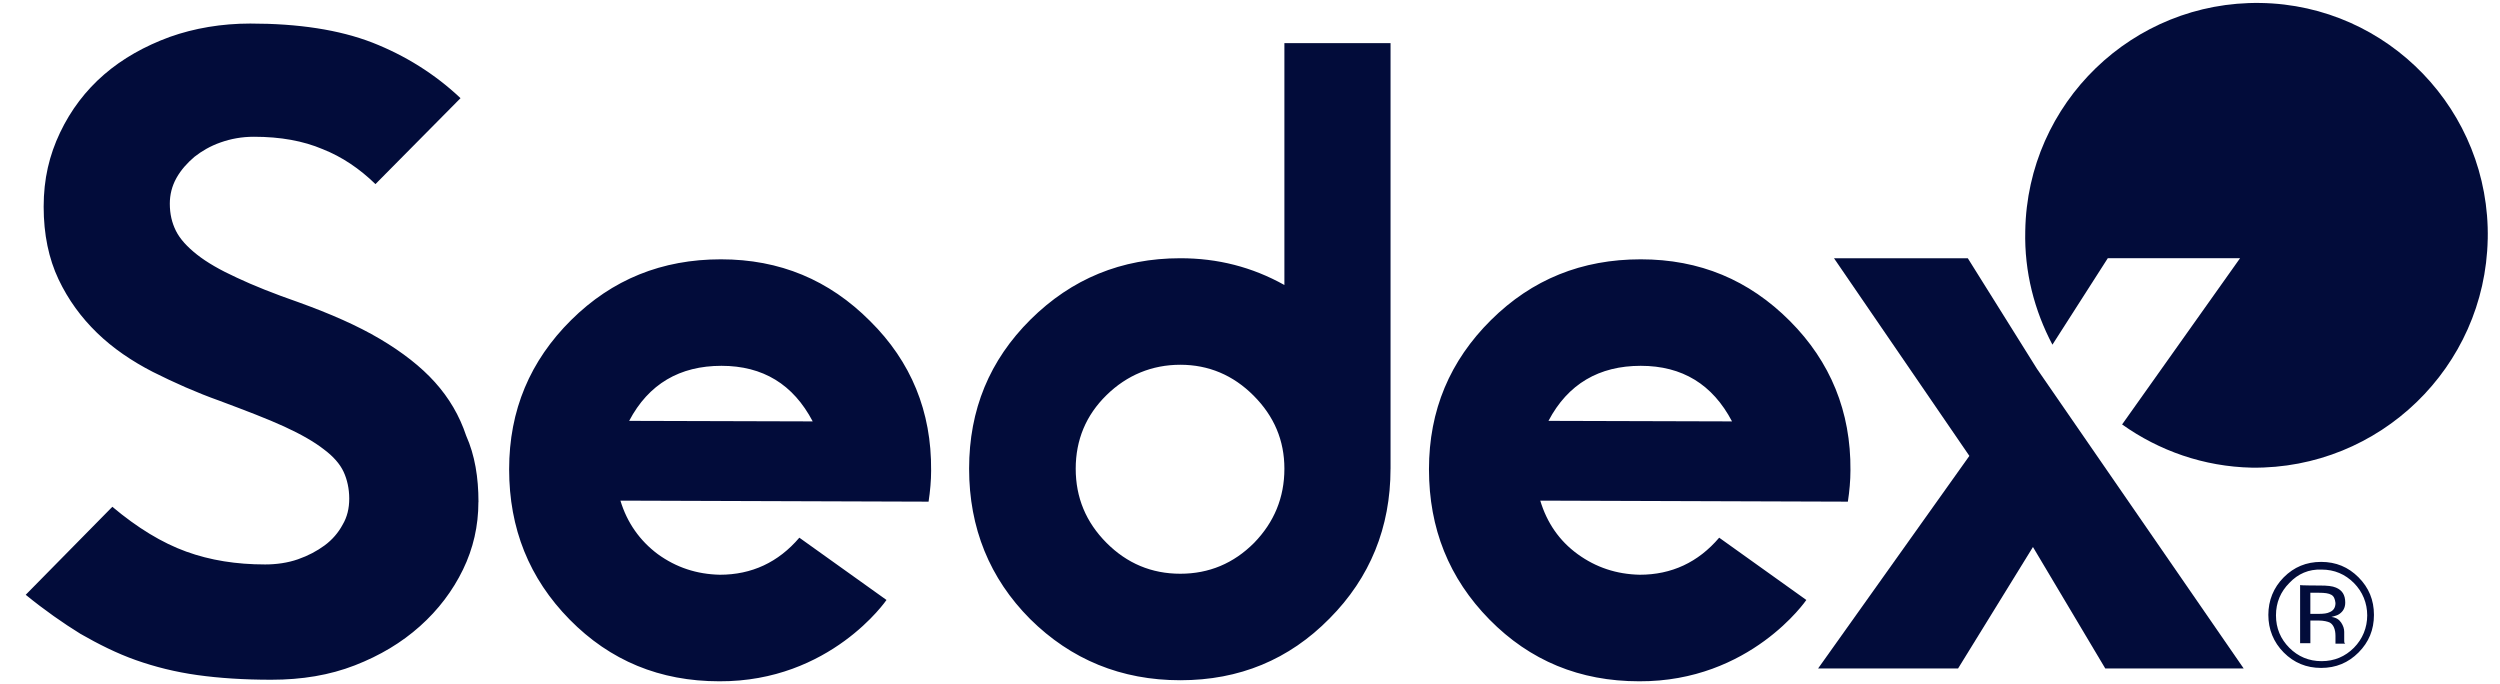
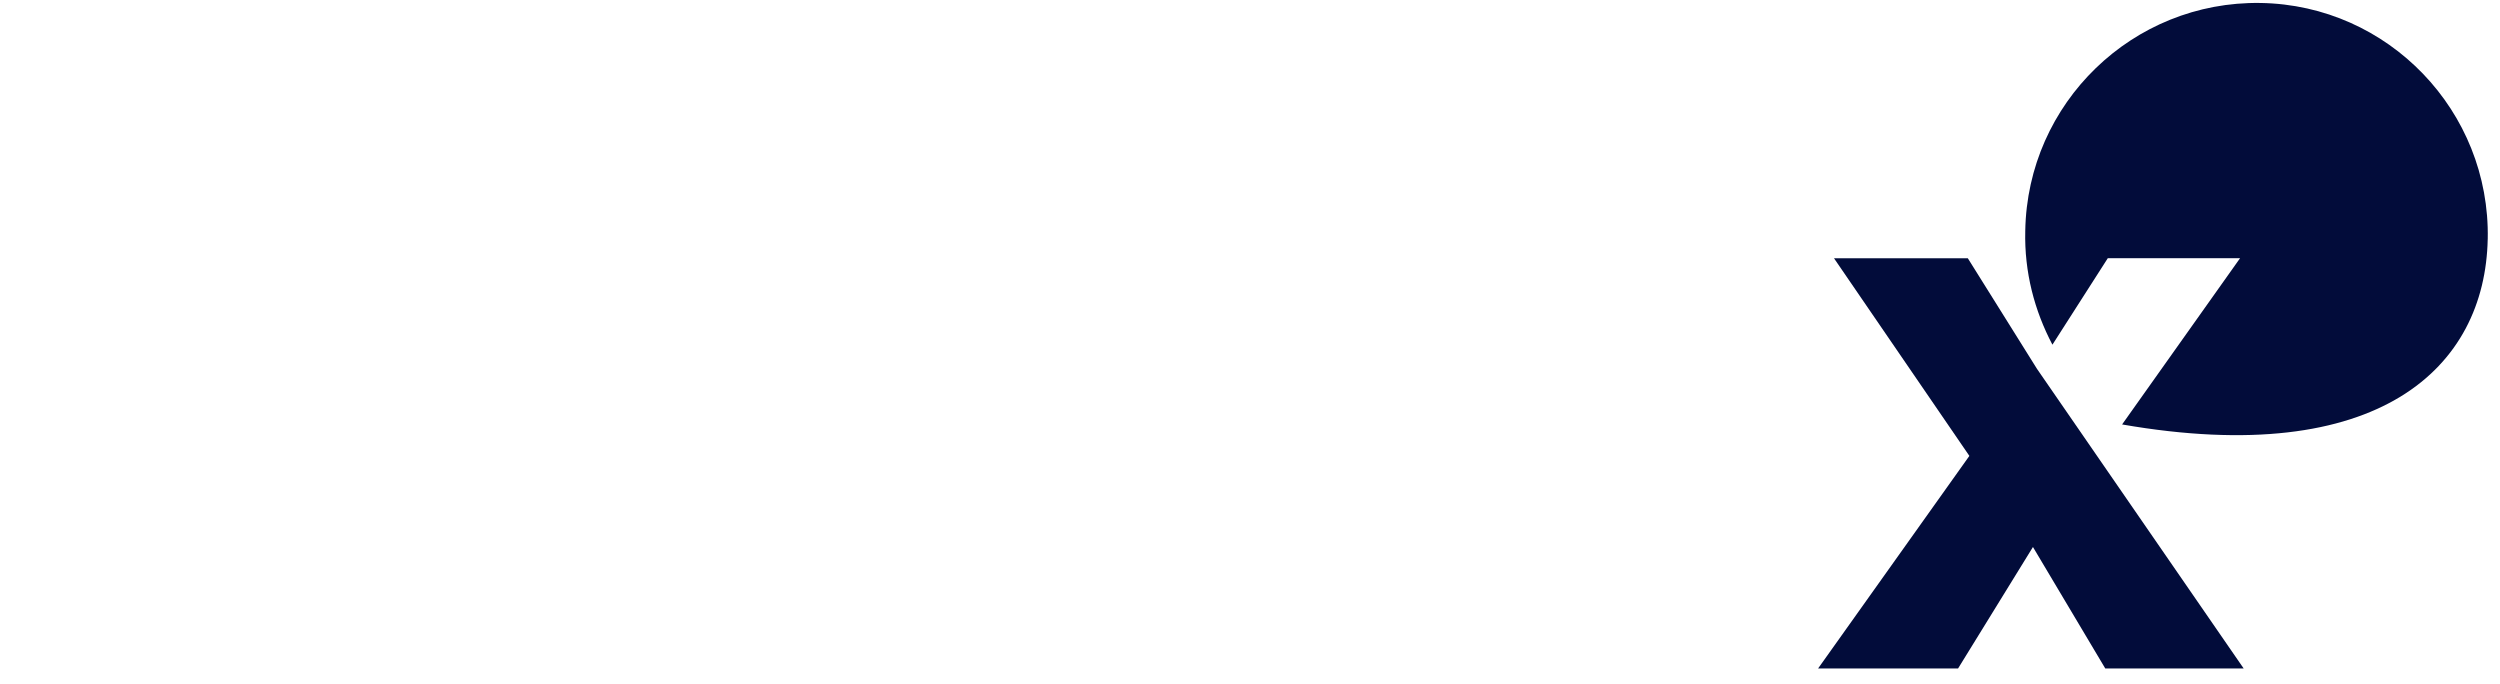
<svg xmlns="http://www.w3.org/2000/svg" width="95" height="26" viewBox="0 0 95 26" fill="none">
-   <path d="M94.534 9.089C94.632 4.219 90.754 0.191 85.903 0.113C81.051 0.034 77.038 3.906 76.96 8.776C76.921 10.341 77.311 11.807 77.992 13.098L80.096 9.812H85.122L80.64 16.129C82.043 17.126 83.738 17.732 85.57 17.771C90.422 17.83 94.435 13.957 94.533 9.088" fill="#020C3A" />
-   <path d="M35.383 17.87C35.383 18.261 35.345 18.671 35.286 19.063L23.576 19.024C23.83 19.864 24.315 20.549 24.997 21.058C25.699 21.566 26.478 21.821 27.355 21.84C28.563 21.84 29.576 21.37 30.375 20.432L33.687 22.799C33.687 22.799 31.563 25.908 27.335 25.889C25.074 25.889 23.184 25.106 21.646 23.543C20.107 21.978 19.347 20.081 19.347 17.833C19.347 15.585 20.146 13.707 21.705 12.161C23.264 10.617 25.154 9.854 27.394 9.854C29.634 9.854 31.504 10.636 33.063 12.2C34.623 13.744 35.401 15.641 35.382 17.871M30.883 16.013C30.143 14.605 28.993 13.901 27.415 13.901C25.836 13.901 24.648 14.586 23.908 15.993L30.883 16.013ZM70.317 17.87C70.317 18.261 70.279 18.671 70.219 19.063L58.53 19.024C58.784 19.864 59.251 20.549 59.952 21.058C60.653 21.566 61.433 21.821 62.31 21.84C63.518 21.84 64.531 21.37 65.329 20.432L68.641 22.799C68.641 22.799 66.518 25.908 62.289 25.889C60.029 25.889 58.139 25.106 56.6 23.543C55.062 21.978 54.301 20.081 54.301 17.833C54.301 15.585 55.1 13.707 56.659 12.161C58.219 10.615 60.108 9.854 62.348 9.854C64.588 9.854 66.459 10.636 68.018 12.2C69.556 13.744 70.336 15.641 70.317 17.871M65.817 16.013C65.077 14.605 63.927 13.901 62.348 13.901C60.77 13.901 59.581 14.586 58.842 15.993L65.817 16.013ZM52.84 17.812C52.84 20.041 52.06 21.957 50.522 23.503C48.983 25.068 47.093 25.849 44.852 25.849C42.611 25.849 40.701 25.066 39.144 23.522C37.605 21.978 36.826 20.06 36.826 17.812C36.826 15.564 37.605 13.686 39.163 12.14C40.722 10.596 42.612 9.813 44.852 9.813C46.274 9.813 47.579 10.145 48.807 10.83V1.639H52.841V17.812H52.84ZM48.807 17.812C48.807 16.736 48.418 15.817 47.638 15.035C46.858 14.252 45.924 13.861 44.852 13.861C43.78 13.861 42.826 14.252 42.047 15.015C41.267 15.779 40.877 16.717 40.877 17.812C40.877 18.907 41.267 19.845 42.047 20.628C42.826 21.41 43.761 21.802 44.852 21.802C45.943 21.802 46.878 21.41 47.657 20.628C48.418 19.845 48.807 18.907 48.807 17.812ZM18.179 19.082C18.179 19.982 17.984 20.843 17.594 21.644C17.205 22.446 16.66 23.169 15.958 23.796C15.257 24.423 14.439 24.911 13.484 25.283C12.528 25.655 11.477 25.83 10.308 25.83C9.276 25.83 8.34 25.77 7.503 25.653C6.665 25.536 5.886 25.34 5.165 25.085C4.445 24.831 3.744 24.479 3.061 24.088C2.398 23.678 1.697 23.189 0.977 22.602L4.269 19.258C5.224 20.06 6.159 20.628 7.074 20.96C7.99 21.292 8.983 21.449 10.075 21.449C10.503 21.449 10.932 21.389 11.322 21.253C11.712 21.117 12.043 20.94 12.335 20.726C12.627 20.511 12.861 20.236 13.017 19.943C13.193 19.649 13.271 19.318 13.271 18.946C13.271 18.574 13.193 18.222 13.057 17.929C12.921 17.636 12.668 17.342 12.297 17.068C11.945 16.794 11.439 16.5 10.797 16.207C10.155 15.913 9.335 15.601 8.341 15.229C7.464 14.916 6.627 14.544 5.809 14.133C5.01 13.723 4.29 13.234 3.686 12.647C3.082 12.06 2.595 11.395 2.224 10.614C1.854 9.831 1.659 8.912 1.659 7.856C1.659 6.799 1.873 5.899 2.282 5.04C2.691 4.179 3.256 3.436 3.958 2.83C4.659 2.224 5.496 1.754 6.451 1.403C7.386 1.071 8.42 0.895 9.511 0.895C11.341 0.895 12.882 1.129 14.148 1.618C15.396 2.107 16.526 2.811 17.5 3.73L14.267 6.996C13.663 6.409 13 5.96 12.26 5.667C11.52 5.354 10.663 5.197 9.65 5.197C9.182 5.197 8.773 5.275 8.383 5.412C7.993 5.548 7.662 5.744 7.389 5.959C7.116 6.193 6.883 6.448 6.707 6.76C6.531 7.073 6.453 7.405 6.453 7.738C6.453 8.13 6.531 8.462 6.686 8.774C6.843 9.087 7.114 9.38 7.485 9.674C7.856 9.967 8.362 10.261 9.004 10.554C9.627 10.848 10.407 11.16 11.362 11.492C12.551 11.922 13.583 12.373 14.441 12.881C15.299 13.389 16 13.938 16.526 14.523C17.07 15.129 17.46 15.795 17.714 16.556C18.045 17.299 18.182 18.141 18.182 19.079M89.625 24.794C89.235 25.185 88.767 25.381 88.203 25.381C87.639 25.381 87.171 25.185 86.781 24.794C86.392 24.402 86.197 23.913 86.197 23.366C86.197 22.82 86.392 22.331 86.781 21.939C87.171 21.548 87.639 21.352 88.203 21.352C88.767 21.352 89.235 21.548 89.625 21.939C90.015 22.331 90.21 22.8 90.21 23.366C90.21 23.933 90.015 24.402 89.625 24.794ZM86.994 22.153C86.663 22.485 86.487 22.895 86.487 23.384C86.487 23.873 86.663 24.284 86.994 24.616C87.325 24.948 87.734 25.124 88.221 25.124C88.708 25.124 89.117 24.948 89.448 24.616C89.778 24.284 89.954 23.852 89.954 23.384C89.954 22.916 89.778 22.485 89.448 22.153C89.117 21.821 88.708 21.644 88.221 21.644C87.734 21.625 87.325 21.802 86.994 22.153ZM88.163 22.25C88.436 22.25 88.631 22.27 88.767 22.329C89 22.427 89.119 22.603 89.119 22.897C89.119 23.092 89.04 23.229 88.904 23.326C88.826 23.386 88.729 23.405 88.593 23.444C88.769 23.463 88.885 23.541 88.964 23.658C89.042 23.776 89.08 23.892 89.08 24.011V24.324C89.08 24.383 89.08 24.422 89.1 24.441L89.119 24.46H88.748V24.167C88.748 23.912 88.67 23.737 88.534 23.658C88.456 23.62 88.301 23.58 88.106 23.58H87.794V24.441H87.404V22.231C87.404 22.25 88.165 22.25 88.165 22.25H88.163ZM88.591 22.603C88.494 22.544 88.337 22.525 88.123 22.525H87.793V23.326H88.144C88.301 23.326 88.436 23.307 88.515 23.267C88.671 23.208 88.748 23.091 88.748 22.914C88.729 22.757 88.689 22.659 88.591 22.602" fill="#020C3A" />
+   <path d="M94.534 9.089C94.632 4.219 90.754 0.191 85.903 0.113C81.051 0.034 77.038 3.906 76.96 8.776C76.921 10.341 77.311 11.807 77.992 13.098L80.096 9.812H85.122L80.64 16.129C90.422 17.83 94.435 13.957 94.533 9.088" fill="#020C3A" />
  <path d="M85.26 25.401H80L77.252 20.786L74.407 25.401H69.088L74.836 17.324L69.692 9.814H74.777L77.407 14.019L85.259 25.401H85.26Z" fill="#020C3A" />
</svg>